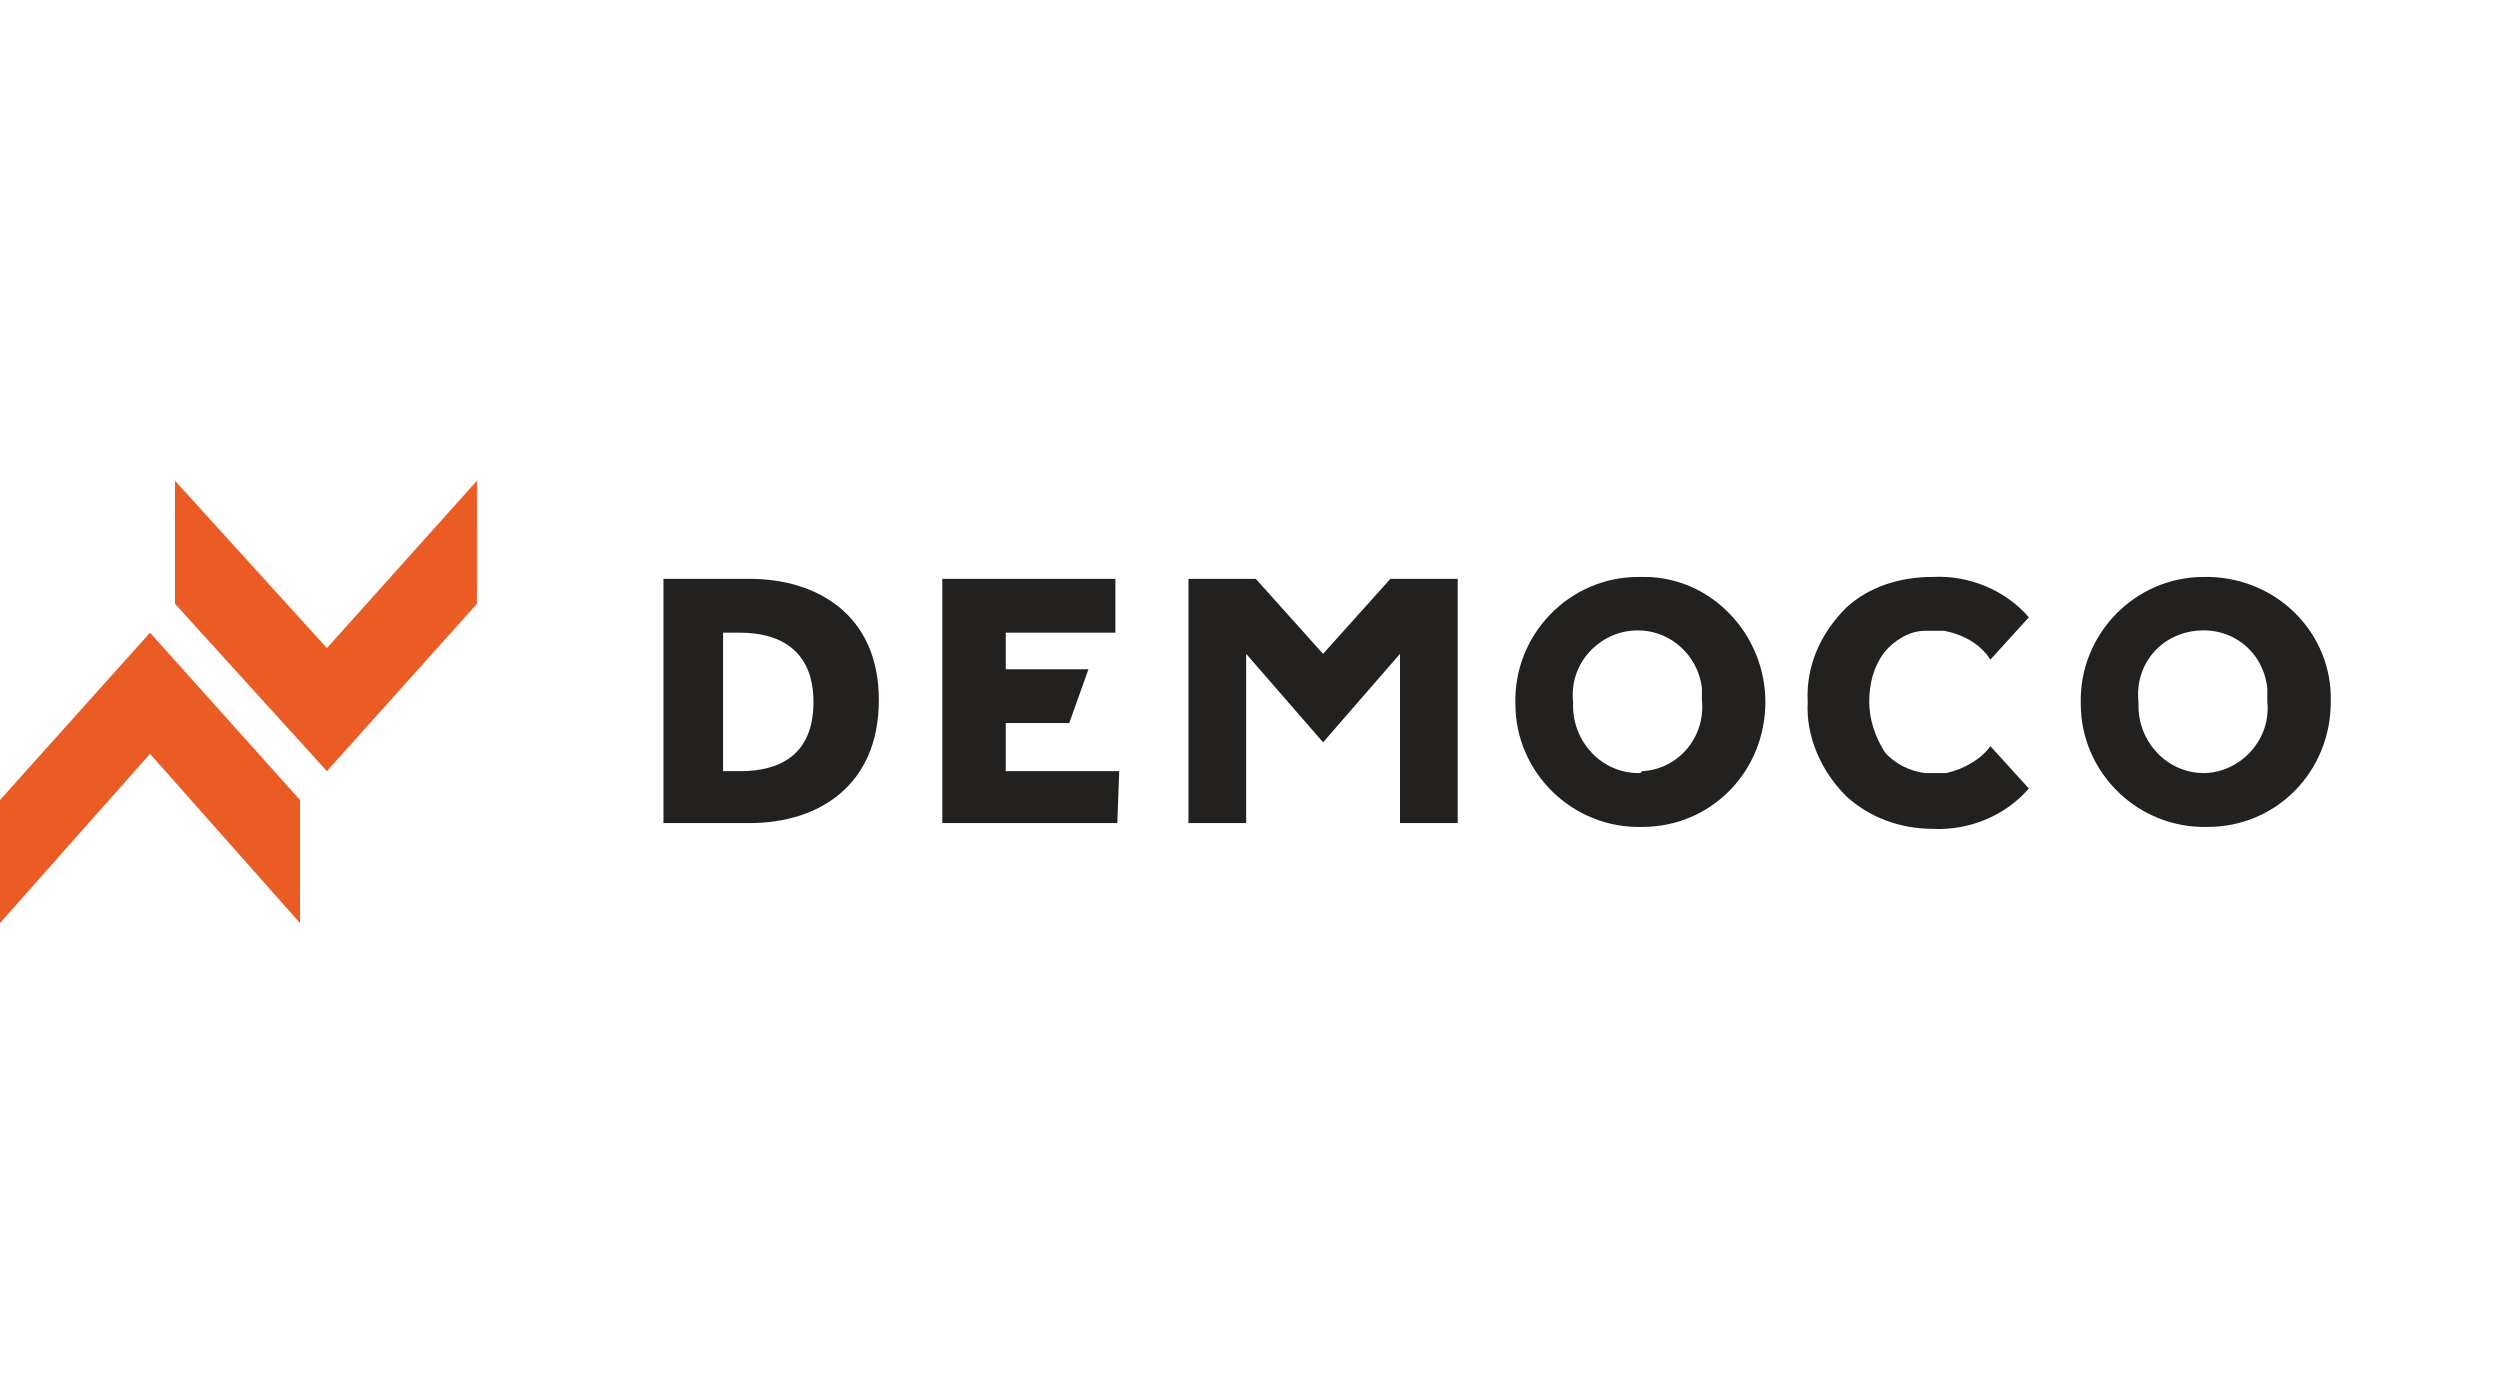
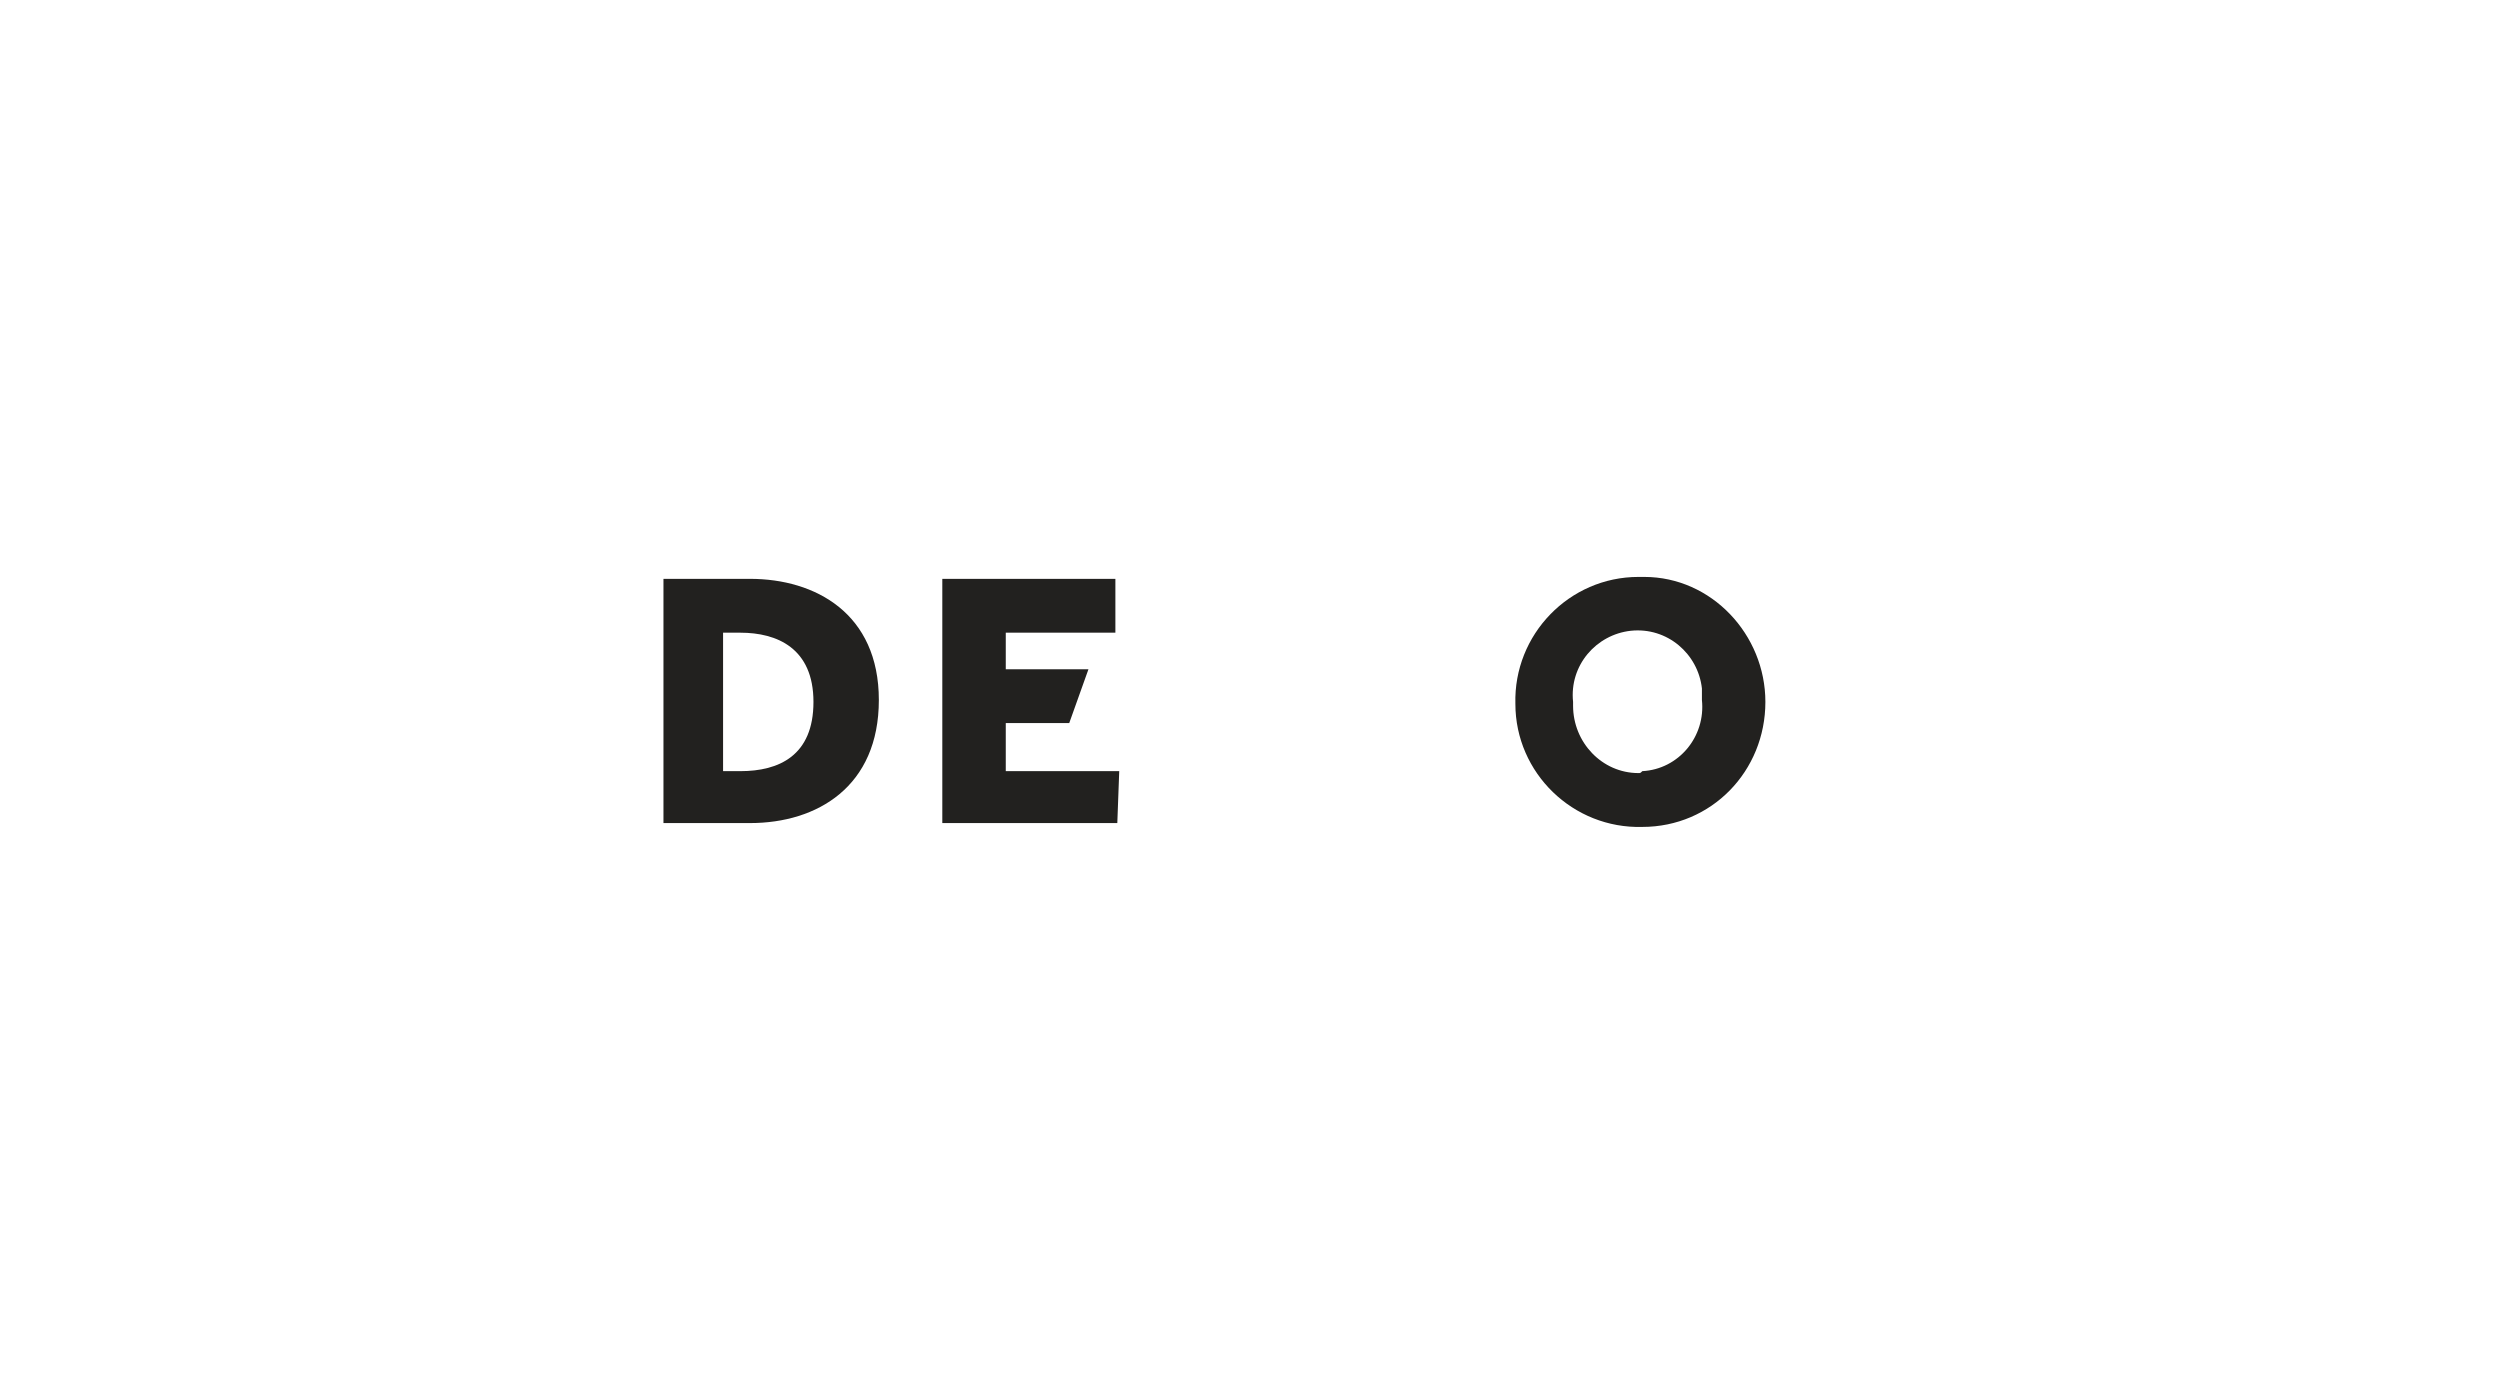
<svg xmlns="http://www.w3.org/2000/svg" xmlns:xlink="http://www.w3.org/1999/xlink" version="1.1" id="Layer_1" x="0px" y="0px" viewBox="0 0 130 72" style="enable-background:new 0 0 130 72;" xml:space="preserve">
  <style type="text/css">
	.st0{fill:#22211F;}
	.st1{clip-path:url(#SVGID_2_);}
	.st2{fill:#EA5C24;}
</style>
  <title>Democo</title>
  <g>
    <path class="st0" d="M38.5,40.1h-0.9v-7.2h0.9c1.9,0,3.8,0.8,3.8,3.6S40.5,40.1,38.5,40.1z M39,30.1h-4.5v12.7H39   c3.5,0,6.7-1.9,6.7-6.4S42.4,30.1,39,30.1z" />
-     <polygon class="st0" points="68.8,34 65.3,30.1 61.8,30.1 61.8,42.8 64.8,42.8 64.8,34 68.8,38.6 68.8,38.6 72.8,34 72.8,42.8    75.8,42.8 75.8,30.1 72.3,30.1 68.8,34  " />
    <path class="st0" d="M85.2,40.2c-1.9,0-3.4-1.6-3.4-3.5c0-0.1,0-0.1,0-0.2c-0.2-1.9,1.2-3.5,3-3.7c1.9-0.2,3.5,1.2,3.7,3   c0,0.2,0,0.4,0,0.6c0.2,1.9-1.2,3.6-3.1,3.7C85.3,40.2,85.3,40.2,85.2,40.2z M85.2,30c-3.6,0-6.5,3-6.4,6.6c0,3.6,3,6.5,6.6,6.4   c3.6,0,6.4-2.9,6.4-6.5C91.8,33,89,30,85.5,30C85.4,30,85.3,30,85.2,30z" />
-     <path class="st0" d="M114.6,40.2c-1.9,0-3.4-1.6-3.4-3.5c0-0.1,0-0.1,0-0.2c-0.2-1.9,1.1-3.5,3-3.7c1.9-0.2,3.5,1.1,3.7,3   c0,0.2,0,0.5,0,0.7c0.2,1.9-1.3,3.6-3.2,3.7C114.7,40.2,114.6,40.2,114.6,40.2z M114.6,30c-3.6,0-6.5,3-6.4,6.6   c0,3.6,3,6.5,6.6,6.4c3.6,0,6.4-2.9,6.4-6.5c0.1-3.5-2.7-6.4-6.3-6.5C114.8,30,114.7,30,114.6,30z" />
-     <path class="st0" d="M101.2,40.2H101h-0.2h-0.7c-0.8-0.1-1.6-0.5-2.1-1.1c-0.5-0.8-0.8-1.7-0.8-2.6c0-0.9,0.2-1.8,0.8-2.6   c0.5-0.6,1.3-1.1,2.1-1.1h0.4h0.4h0.2c1,0.2,1.9,0.7,2.4,1.5l2-2.2c-1.2-1.4-3.1-2.2-5-2.1c-1.7,0-3.3,0.5-4.5,1.6   c-1.3,1.3-2.1,3-2,4.9c-0.1,1.8,0.7,3.6,2,4.9c1.2,1.1,2.8,1.7,4.5,1.7c1.9,0.1,3.8-0.7,5-2.1l-2-2.2C103,39.5,102.1,40,101.2,40.2   L101.2,40.2z" />
    <g>
      <defs>
        <rect id="SVGID_1_" y="25" width="121.1" height="23" />
      </defs>
      <clipPath id="SVGID_2_">
        <use xlink:href="#SVGID_1_" style="overflow:visible;" />
      </clipPath>
      <g class="st1">
        <path class="st0" d="M58.1,42.8H49V30.1h9v2.8h-5.7v1.9h4.3l-1,2.8h-3.3v2.5c0.3,0,5.9,0,5.9,0S58.1,42.8,58.1,42.8z" />
-         <polygon class="st2" points="15.6,48 15.6,41.6 7.8,32.9 0,41.6 0,48 7.8,39.2 15.6,48    " />
      </g>
    </g>
-     <polygon class="st2" points="9.1,25 9.1,31.4 17,40.1 24.8,31.4 24.8,25 17,33.7 9.1,25  " />
  </g>
</svg>